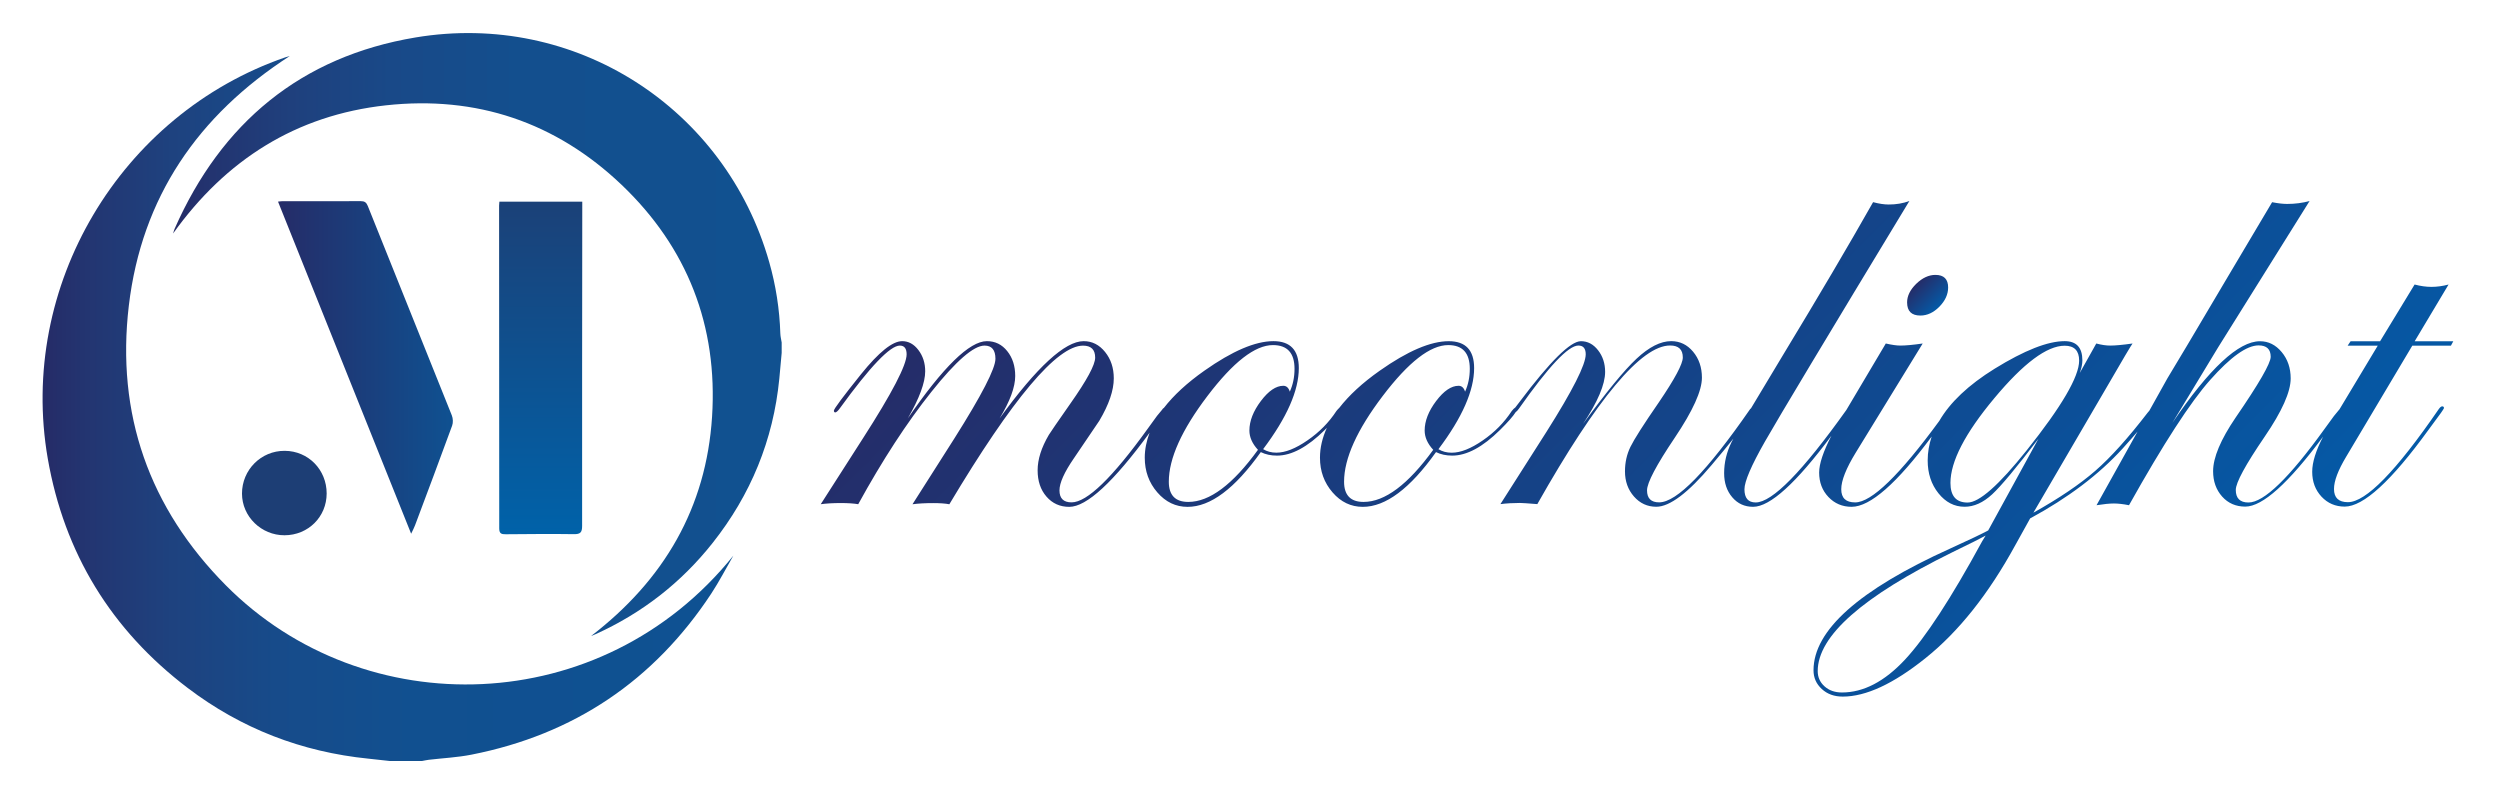
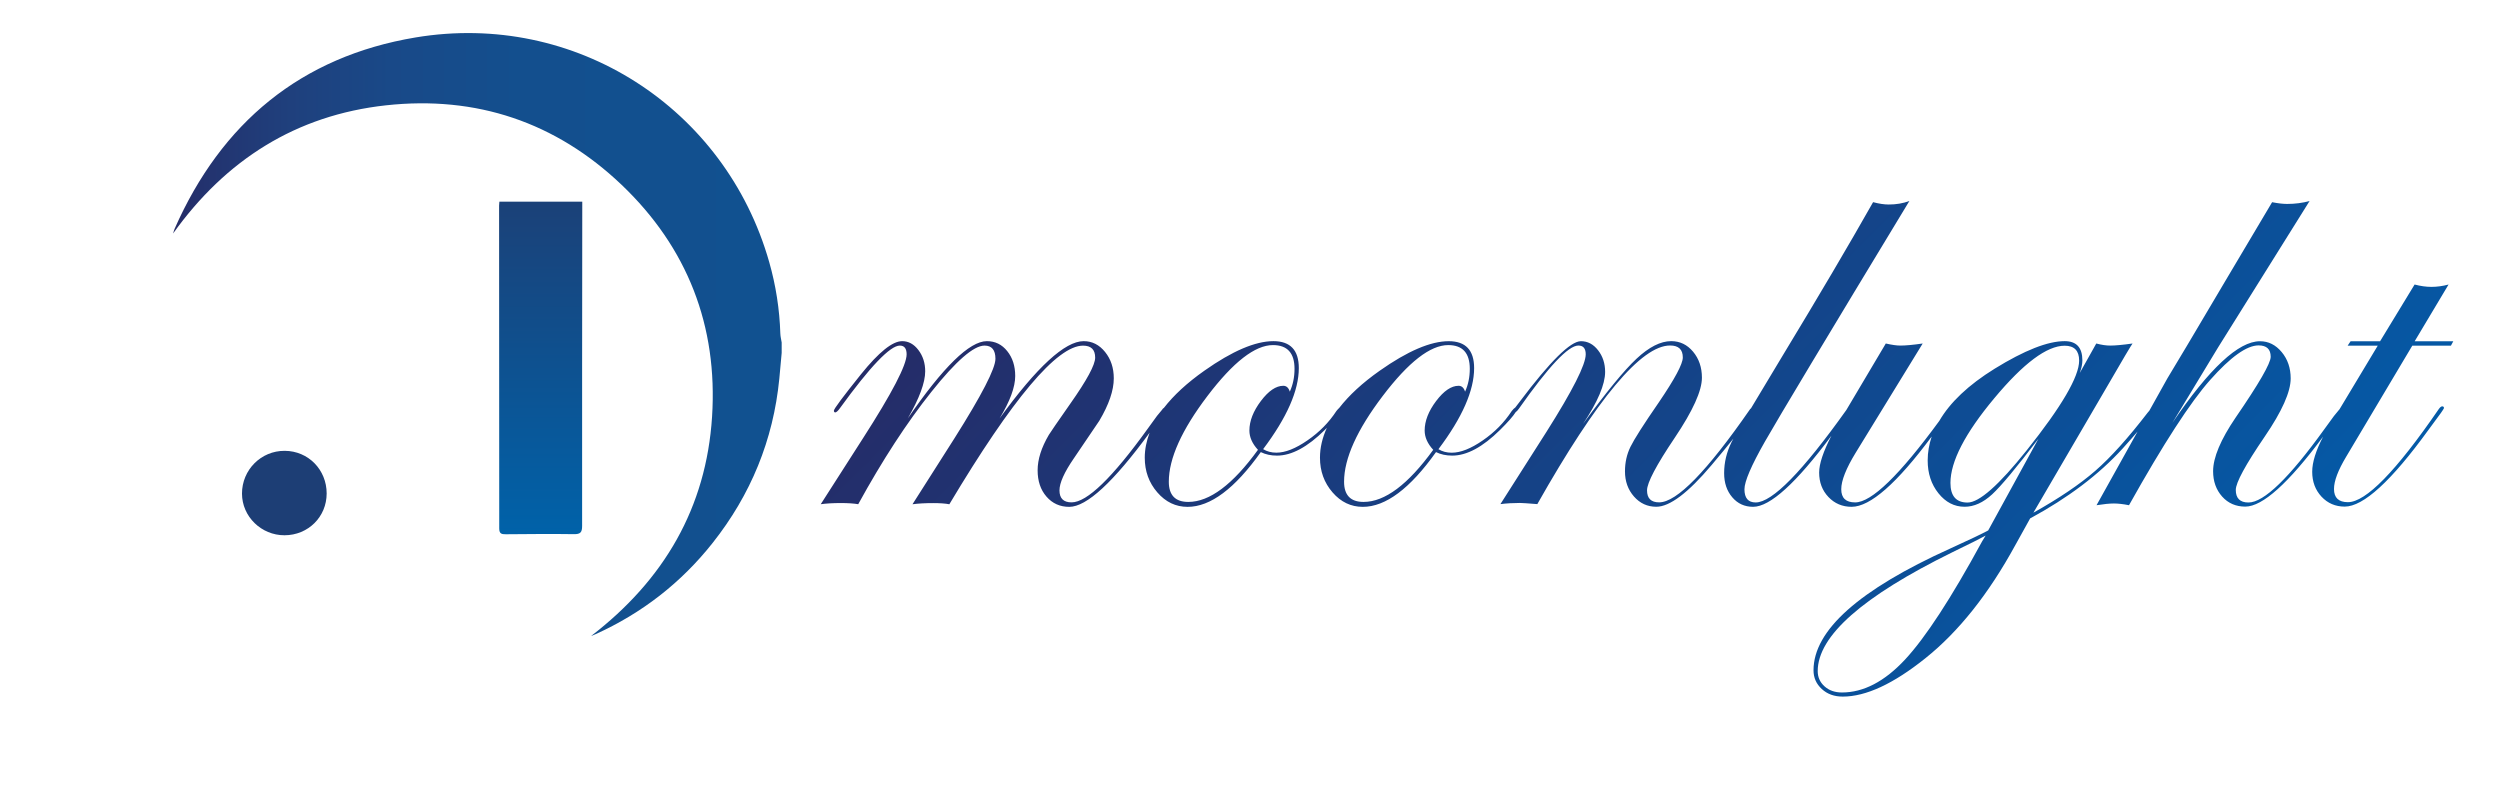
<svg xmlns="http://www.w3.org/2000/svg" version="1.1" id="Vector_Smart_Object_copy_3_xA0_Image_00000140717267975614515050000010020895986697561020_" x="0px" y="0px" viewBox="0 0 519.65 167.27" style="enable-background:new 0 0 519.65 167.27;" xml:space="preserve">
  <style type="text/css">
	.st0{fill:url(#SVGID_1_);}
	.st1{fill:url(#SVGID_00000040576642891901730300000017119061308260264597_);}
	.st2{fill:url(#SVGID_00000165235060199660355390000000997683421294658239_);}
	.st3{fill:url(#SVGID_00000026859717840475698440000016253453326016421040_);}
	.st4{fill:#1D3E75;}
	.st5{fill:url(#SVGID_00000063626946575946466360000002256092901500242843_);}
	.st6{fill:url(#SVGID_00000076585256068887501980000006584534659976553656_);}
</style>
  <g>
    <linearGradient id="SVGID_1_" gradientUnits="userSpaceOnUse" x1="152.427" y1="84.92" x2="8.854" y2="84.92">
      <stop offset="1.647710e-07" style="stop-color:#0E5192" />
      <stop offset="0.463" style="stop-color:#115090" />
      <stop offset="0.663" style="stop-color:#174B8A" />
      <stop offset="0.812" style="stop-color:#1E427F" />
      <stop offset="0.936" style="stop-color:#233571" />
      <stop offset="0.995" style="stop-color:#252C68" />
    </linearGradient>
-     <path class="st0" d="M81,158.18c-1.46-0.16-2.92-0.34-4.38-0.48c-13.91-1.4-26.5-6.26-37.62-14.71   c-15.88-12.07-25.64-28-29.07-47.67C3.71,59.53,24.92,23.79,59.32,11.91c0.22-0.08,0.46-0.13,0.91-0.26   c-19.1,12.34-30.78,29.37-33.45,51.87c-2.67,22.51,4.21,42.07,20.18,58.16c28.75,28.96,78.14,27.8,105.47-6.18   c-1.52,2.63-2.92,5.35-4.59,7.89c-11.93,18.11-28.56,29.28-49.83,33.47c-2.92,0.58-5.93,0.72-8.9,1.07   c-0.47,0.06-0.93,0.17-1.39,0.25C85.48,158.18,83.24,158.18,81,158.18z" />
    <linearGradient id="SVGID_00000034056036843765011560000001617510808955716762_" gradientUnits="userSpaceOnUse" x1="162.477" y1="69.542" x2="35.983" y2="69.542">
      <stop offset="2.793666e-04" style="stop-color:#115190" />
      <stop offset="0.431" style="stop-color:#134F8E" />
      <stop offset="0.643" style="stop-color:#194988" />
      <stop offset="0.807" style="stop-color:#1F407D" />
      <stop offset="0.946" style="stop-color:#23336F" />
      <stop offset="0.995" style="stop-color:#252C68" />
    </linearGradient>
    <path style="fill:url(#SVGID_00000034056036843765011560000001617510808955716762_);" d="M162.48,73.36   c-0.16,1.78-0.32,3.56-0.49,5.34c-1.25,12.77-5.94,24.16-13.89,34.19c-6.56,8.28-14.7,14.59-24.33,18.94   c-0.21,0.1-0.43,0.18-0.92,0.38c15.19-11.66,23.95-26.69,25.16-45.59c1.21-18.86-5.11-35.15-18.81-48.21   C115.52,25.39,99,19.84,80.25,21.89c-18.73,2.05-33.33,11.35-44.27,26.64c0.1-0.32,0.18-0.66,0.31-0.96   C46.01,25.51,62.57,11.76,86.4,7.78c33.12-5.52,64.38,14.61,73.49,46.7c1.38,4.85,2.15,9.8,2.31,14.84   c0.02,0.63,0.18,1.25,0.28,1.88C162.48,71.92,162.48,72.64,162.48,73.36z" />
  </g>
  <g>
    <linearGradient id="SVGID_00000062169274882423119000000009019928176309008270_" gradientUnits="userSpaceOnUse" x1="112.383" y1="41.917" x2="112.383" y2="111.049">
      <stop offset="0" style="stop-color:#1B4178" />
      <stop offset="0.999" style="stop-color:#0062A9" />
    </linearGradient>
    <path style="fill:url(#SVGID_00000062169274882423119000000009019928176309008270_);" d="M103.8,41.92c5.81,0,11.45,0,17.23,0   c0,0.6,0,1.12,0,1.65c-0.02,21.91-0.05,43.83-0.03,65.74c0,1.35-0.35,1.74-1.71,1.72c-4.72-0.07-9.44-0.02-14.16,0.02   c-0.89,0.01-1.36-0.12-1.36-1.21c0.01-22.36-0.01-44.72-0.03-67.08C103.74,42.5,103.78,42.24,103.8,41.92z" />
    <linearGradient id="SVGID_00000116928926986336338840000003340884008090529714_" gradientUnits="userSpaceOnUse" x1="94.132" y1="76.37" x2="57.794" y2="76.37">
      <stop offset="0" style="stop-color:#0F5191" />
      <stop offset="0.995" style="stop-color:#252C68" />
    </linearGradient>
-     <path style="fill:url(#SVGID_00000116928926986336338840000003340884008090529714_);" d="M85.46,110.94   C76.17,87.76,67,64.89,57.79,41.91c0.4-0.04,0.65-0.09,0.9-0.09c5.43,0,10.87,0.02,16.3-0.01c0.78,0,1.15,0.25,1.45,0.98   c5.82,14.52,11.67,29.03,17.48,43.56c0.25,0.63,0.29,1.51,0.06,2.13c-2.53,6.93-5.13,13.83-7.72,20.74   C86.08,109.71,85.83,110.16,85.46,110.94z" />
    <path class="st4" d="M67.9,102.58c-0.01,4.86-3.85,8.67-8.76,8.68c-4.84,0.01-8.83-3.9-8.84-8.65c-0.01-4.95,3.97-8.93,8.88-8.9   C64.08,93.73,67.9,97.63,67.9,102.58z" />
  </g>
  <g>
    <linearGradient id="SVGID_00000037690220311651489880000015914479144485748871_" gradientUnits="userSpaceOnUse" x1="403.103" y1="63.758" x2="398.322" y2="58.977">
      <stop offset="1.289348e-03" style="stop-color:#045AA7" />
      <stop offset="0.995" style="stop-color:#252C68" />
    </linearGradient>
-     <path style="fill:url(#SVGID_00000037690220311651489880000015914479144485748871_);" d="M399.17,65.59c1.43,0,2.75-0.62,3.96-1.85   c1.21-1.24,1.81-2.57,1.81-3.98c0-1.74-0.88-2.62-2.64-2.62c-1.39,0-2.72,0.62-3.99,1.85c-1.27,1.24-1.9,2.53-1.9,3.86   C396.41,64.68,397.33,65.59,399.17,65.59z" />
    <linearGradient id="SVGID_00000018216521702814798750000015973918026448417465_" gradientUnits="userSpaceOnUse" x1="426.984" y1="169.168" x2="257.111" y2="-0.705">
      <stop offset="1.289348e-03" style="stop-color:#045AA7" />
      <stop offset="0.995" style="stop-color:#252C68" />
    </linearGradient>
    <path style="fill:url(#SVGID_00000018216521702814798750000015973918026448417465_);" d="M501.42,71.85h8.03l0.49-0.91h-8.03   l7.05-11.8c-1.22,0.33-2.41,0.49-3.56,0.49c-1.1,0-2.27-0.16-3.5-0.49l-7.18,11.8h-6.13l-0.61,0.91h6.26l-7.97,13.26   c-0.01,0.02-0.03,0.01-0.04,0.03l-1.1,1.34l-1.91,2.62c-7.37,10.24-12.65,15.35-15.85,15.35c-1.76,0-2.64-0.87-2.64-2.62   c0-1.5,2-5.19,6.01-11.07c3.6-5.27,5.4-9.31,5.4-12.1c0-2.15-0.62-3.98-1.87-5.48s-2.75-2.25-4.51-2.25   c-4.46,0-10.53,5.66-18.21,16.97c6.09-10.06,9.26-15.29,9.51-15.7c8.42-13.51,14.76-23.64,19.01-30.42   c-1.47,0.41-3.03,0.61-4.66,0.61c-0.86,0-1.9-0.12-3.13-0.36l-9.32,15.69c-6.95,11.76-11.1,18.74-12.45,20.93   c-1.48,2.62-2.7,4.82-3.74,6.7c-0.12,0.15-0.22,0.25-0.37,0.44c-4.05,5.26-7.68,9.3-10.89,12.09c-3.21,2.79-7.49,5.69-12.85,8.69   l15.21-26.04c3.31-5.72,5.11-8.76,5.4-9.13c-2.04,0.29-3.6,0.43-4.66,0.43c-0.82,0-1.78-0.14-2.88-0.43l-3.44,6.14   c0.37-1.01,0.55-1.88,0.55-2.62c0-2.68-1.23-4.01-3.68-4.01c-3.52,0-8.36,1.91-14.54,5.72c-5.48,3.39-9.29,7.02-11.52,10.86   c-8.23,11.24-14.08,16.94-17.49,16.94c-1.93,0-2.89-0.91-2.89-2.74c0-1.78,1-4.32,3.01-7.6l13.92-22.69   c-2,0.29-3.56,0.43-4.66,0.43c-0.74,0-1.74-0.14-3.01-0.43l-8.2,13.82c-9.13,12.81-15.41,19.22-18.85,19.22   c-1.55,0-2.33-0.91-2.33-2.74c0-1.62,1.42-4.93,4.26-9.92c2.84-4.99,12.85-21.66,30.02-50c-1.31,0.49-2.74,0.73-4.29,0.73   c-0.94,0-2.02-0.16-3.25-0.49c-5.07,8.96-11.31,19.54-18.71,31.75c-2.75,4.54-4.96,8.22-6.68,11.12c-0.07,0.09-0.15,0.07-0.22,0.22   c-8.93,12.88-15.21,19.31-18.86,19.31c-1.68,0-2.52-0.83-2.52-2.49c0-1.58,1.92-5.23,5.77-10.95c3.76-5.6,5.64-9.75,5.64-12.47   c0-2.15-0.62-3.95-1.84-5.41c-1.22-1.46-2.74-2.19-4.54-2.19c-2.21,0-4.61,1.22-7.21,3.65c-2.6,2.43-6.31,6.96-11.13,13.57   c3.07-4.62,4.6-8.23,4.6-10.83c0-1.74-0.49-3.25-1.47-4.5c-0.98-1.26-2.17-1.88-3.56-1.88c-2.17,0-6.39,4.17-12.66,12.5l-0.99,1.29   c-0.19,0.12-0.42,0.33-0.73,0.72c-1.56,2.39-3.57,4.43-6.03,6.12c-2.46,1.7-4.61,2.55-6.45,2.55c-1.03,0-1.95-0.24-2.76-0.73   c4.95-6.57,7.42-12.19,7.42-16.85c0-3.73-1.76-5.6-5.28-5.6c-3.76,0-8.55,2.05-14.35,6.14c-3.61,2.54-6.39,5.12-8.42,7.74   c-0.16,0.14-0.35,0.34-0.57,0.62c-1.56,2.39-3.57,4.43-6.03,6.12c-2.46,1.7-4.61,2.55-6.45,2.55c-1.03,0-1.95-0.24-2.76-0.73   c4.95-6.57,7.42-12.19,7.42-16.85c0-3.73-1.76-5.6-5.28-5.6c-3.76,0-8.55,2.05-14.35,6.14c-3.61,2.54-6.39,5.12-8.42,7.74   c-0.11,0.1-0.22,0.11-0.32,0.32l-1.11,1.34l-1.9,2.62c-7.37,10.24-12.65,15.35-15.85,15.35c-1.68,0-2.52-0.83-2.52-2.49   c0-1.54,1-3.77,3.01-6.69c3.47-5.15,5.23-7.75,5.27-7.78c2-3.37,3.01-6.31,3.01-8.82c0-2.15-0.6-3.98-1.81-5.48   s-2.69-2.25-4.45-2.25c-3.88,0-9.71,5.35-17.48,16.06c2.17-3.57,3.25-6.51,3.25-8.82c0-2.07-0.55-3.79-1.66-5.17   c-1.1-1.38-2.51-2.07-4.23-2.07c-3.6,0-9.08,5.35-16.44,16.06c2.41-4.18,3.62-7.44,3.62-9.8c0-1.7-0.47-3.17-1.41-4.41   c-0.94-1.24-2.07-1.85-3.38-1.85c-2.01,0-4.85,2.29-8.54,6.86c-3.77,4.7-5.65,7.22-5.65,7.59c0,0.2,0.08,0.32,0.25,0.37   c0.24,0,0.57-0.28,0.98-0.85c6.31-8.7,10.47-13.05,12.48-13.05c0.94,0,1.41,0.61,1.41,1.82c0,2.23-3.03,8.05-9.08,17.46   l-8.77,13.69c1.19-0.16,2.58-0.24,4.17-0.24c1.47,0,2.68,0.08,3.62,0.24c5.03-9.16,10.1-16.95,15.21-23.36s8.79-9.61,11.04-9.61   c1.51,0,2.27,0.91,2.27,2.74c0,2.03-2.84,7.54-8.53,16.55l-8.71,13.69c1.19-0.16,2.62-0.24,4.29-0.24c1.43,0,2.55,0.08,3.37,0.24   c13.13-21.98,22.39-32.97,27.79-32.97c1.68,0,2.52,0.83,2.52,2.49c0,1.5-1.72,4.68-5.15,9.55c-2.7,3.86-4.19,6.02-4.48,6.51   c-1.55,2.64-2.33,5.09-2.33,7.36c0,2.23,0.61,4.06,1.84,5.47c1.23,1.42,2.81,2.13,4.73,2.13c3.62,0,9.2-5.15,16.7-15.4   c-0.64,1.71-1,3.43-1,5.18c0,2.8,0.87,5.2,2.61,7.21c1.74,2.01,3.83,3.01,6.29,3.01c4.75,0,9.82-3.79,15.22-11.38   c0.98,0.49,2.11,0.73,3.37,0.73c3.03,0,6.34-1.78,9.94-5.34c0.16-0.16,0.27-0.28,0.42-0.43c-0.93,2.04-1.43,4.1-1.43,6.2   c0,2.8,0.87,5.2,2.61,7.21c1.74,2.01,3.83,3.01,6.29,3.01c4.75,0,9.82-3.79,15.22-11.38c0.98,0.49,2.11,0.73,3.37,0.73   c3.03,0,6.34-1.78,9.94-5.34c1.68-1.66,2.74-2.88,3.25-3.7c0.19-0.12,0.4-0.33,0.68-0.73c6.15-8.74,10.26-13.11,12.35-13.11   c1.02,0,1.53,0.61,1.53,1.82c0,2.15-2.72,7.52-8.16,16.12l-9.57,15.02c1.27-0.16,2.62-0.24,4.05-0.24c0.41,0,1.61,0.08,3.62,0.24   c12.43-21.98,21.63-32.97,27.6-32.97c1.76,0,2.64,0.83,2.64,2.49c0,1.34-1.66,4.44-4.97,9.31c-3.19,4.62-5.16,7.72-5.92,9.28   c-0.76,1.56-1.13,3.25-1.13,5.08c0,2.07,0.62,3.81,1.87,5.23c1.25,1.42,2.79,2.13,4.64,2.13c2.78,0,6.61-2.88,11.48-8.65   c1.83-2.16,3.27-3.93,4.54-5.51c-0.13,0.25-0.27,0.5-0.36,0.69c-1.04,2.09-1.56,4.25-1.56,6.48c0,2.03,0.56,3.7,1.69,5.02   c1.12,1.32,2.57,1.98,4.33,1.98c3.54,0,8.98-4.96,16.28-14.77c-1.69,3.27-2.55,5.84-2.55,7.65c0,2.03,0.64,3.72,1.93,5.08   c1.29,1.36,2.9,2.04,4.82,2.04c3.87,0,9.44-4.9,16.64-14.6c-0.54,1.62-0.83,3.28-0.83,4.98c0,2.68,0.75,4.95,2.24,6.81   c1.49,1.86,3.3,2.8,5.43,2.8c1.96,0,3.87-0.86,5.74-2.59c1.86-1.72,5.06-5.56,9.6-11.53l-10.43,19.04   c-1.19,0.65-3.82,1.91-7.91,3.77c-18.93,8.56-28.4,16.99-28.4,25.3c0,1.54,0.57,2.84,1.72,3.89c1.14,1.06,2.6,1.58,4.35,1.58   c4.83,0,10.55-2.66,17.18-7.97c6.91-5.52,13.15-13.36,18.71-23.54l3.07-5.53c7.86-4.25,14.27-9.09,19.22-14.52   c1.22-1.35,2.23-2.5,3.11-3.53l-8.53,15.31c1.51-0.24,2.72-0.36,3.62-0.36c0.86,0,1.9,0.12,3.13,0.36   c7.15-12.77,12.78-21.45,16.87-26.04c4.25-4.78,7.6-7.18,10.06-7.18c1.68,0,2.52,0.79,2.52,2.37c0,1.34-2.43,5.56-7.3,12.65   c-3.11,4.58-4.67,8.3-4.67,11.13c0,2.11,0.63,3.86,1.87,5.26c1.25,1.4,2.86,2.1,4.82,2.1c3.6,0,9.01-4.89,16.18-14.55   c-1.48,2.85-2.27,5.3-2.27,7.31c0,2.07,0.65,3.79,1.93,5.17c1.29,1.38,2.9,2.07,4.82,2.07c3.89,0,9.69-5.3,17.38-15.9l2.64-3.59   c0.37-0.53,0.57-0.85,0.62-0.98c0-0.24-0.12-0.37-0.37-0.37c-0.21,0-0.45,0.2-0.74,0.61c-8.84,12.88-15.13,19.31-18.86,19.31   c-1.92,0-2.89-0.91-2.89-2.74c0-1.66,0.84-3.89,2.52-6.69L501.42,71.85z M262.09,83.35c-1.59,2.11-2.39,4.16-2.39,6.14   c0,1.38,0.59,2.72,1.78,4.01c-5.23,7.22-10.06,10.83-14.48,10.83c-2.7,0-4.05-1.4-4.05-4.2c0-4.83,2.68-10.77,8.03-17.82   c5.36-7.06,9.9-10.58,13.62-10.58c2.98,0,4.48,1.64,4.48,4.93c0,1.74-0.33,3.32-0.98,4.75c-0.25-0.81-0.7-1.22-1.35-1.22   C265.24,80.19,263.68,81.24,262.09,83.35z M298.52,83.35c-1.59,2.11-2.39,4.16-2.39,6.14c0,1.38,0.59,2.72,1.78,4.01   c-5.23,7.22-10.06,10.83-14.48,10.83c-2.7,0-4.05-1.4-4.05-4.2c0-4.83,2.68-10.77,8.03-17.82c5.36-7.06,9.9-10.58,13.62-10.58   c2.98,0,4.48,1.64,4.48,4.93c0,1.74-0.33,3.32-0.98,4.75c-0.25-0.81-0.7-1.22-1.35-1.22C301.67,80.19,300.12,81.24,298.52,83.35z    M421.25,93.63c-5.77,7.22-9.86,10.83-12.27,10.83c-2.37,0-3.56-1.36-3.56-4.07c0-4.46,3.03-10.33,9.11-17.61   c6.07-7.28,10.95-10.92,14.63-10.92c2,0,3.01,1.03,3.01,3.1C432.17,78.28,428.53,84.51,421.25,93.63z M411.99,112.55   c-6.42,11.8-11.76,19.98-16.01,24.55c-4.25,4.56-8.63,6.84-13.12,6.84c-1.47,0-2.68-0.43-3.62-1.28c-0.94-0.85-1.41-1.91-1.41-3.16   c0-7.3,9.32-15.53,27.97-24.7c3.84-1.87,6.15-3.02,6.93-3.47L411.99,112.55z" />
  </g>
</svg>